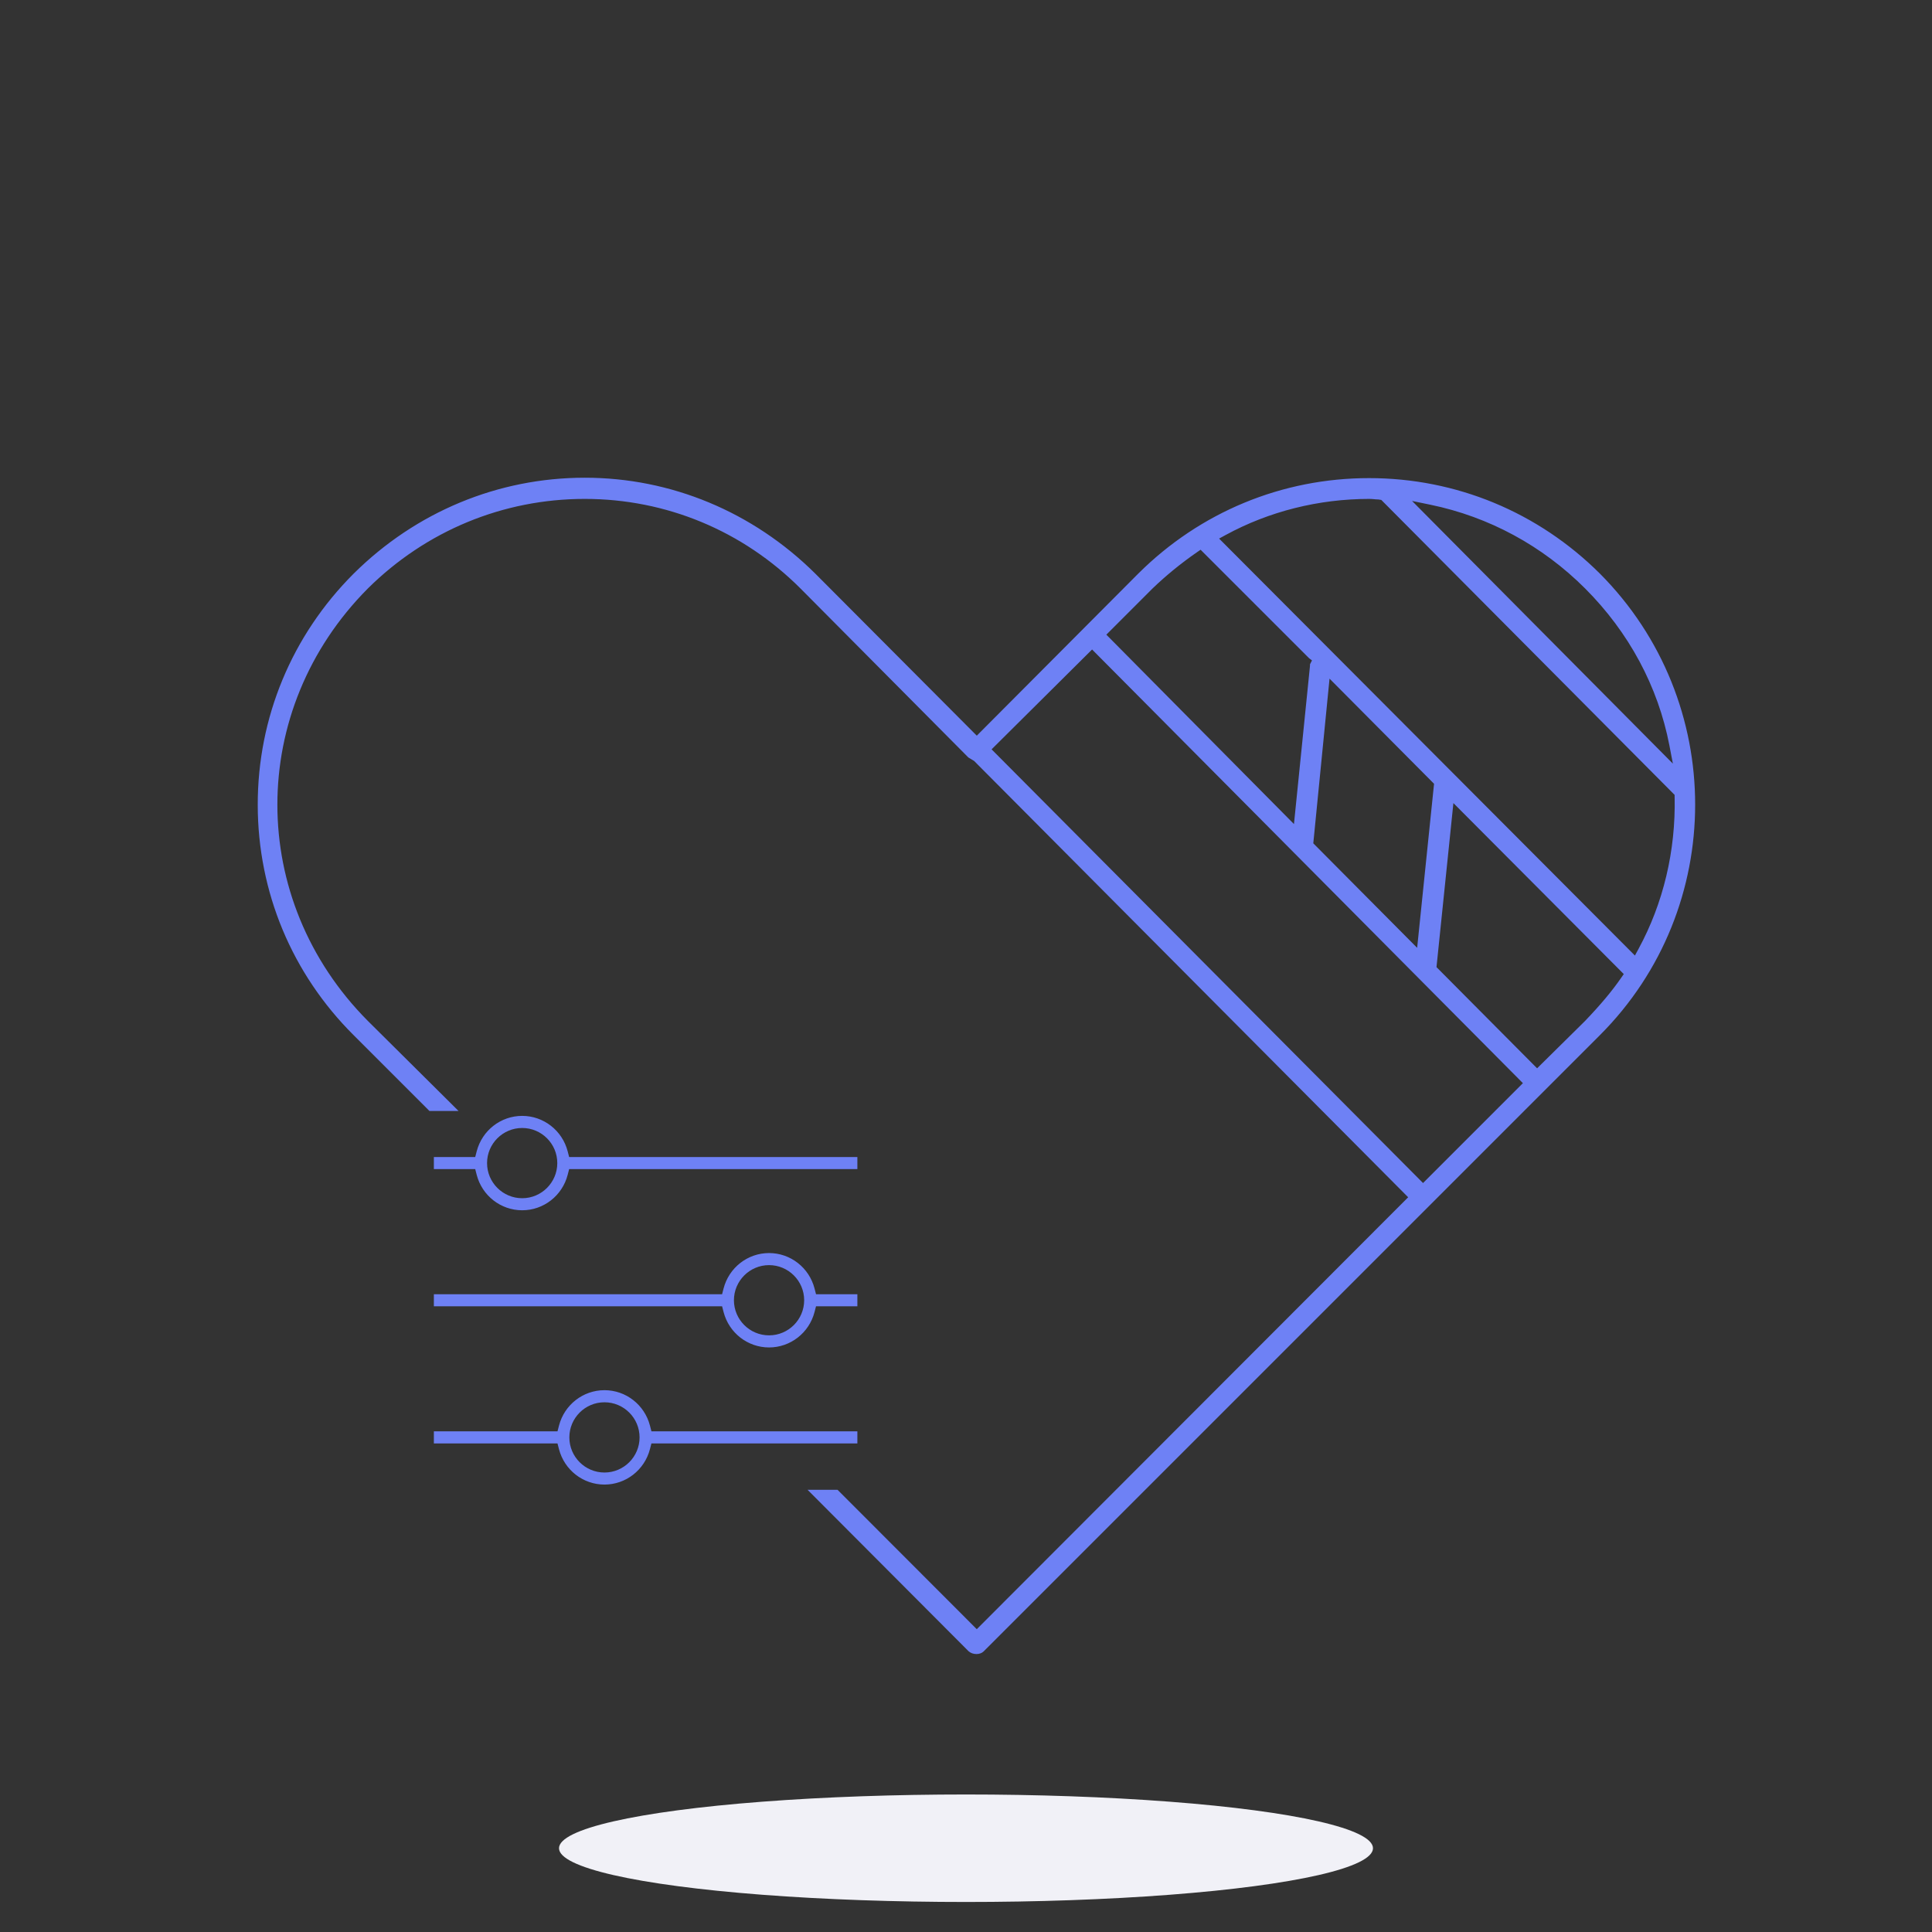
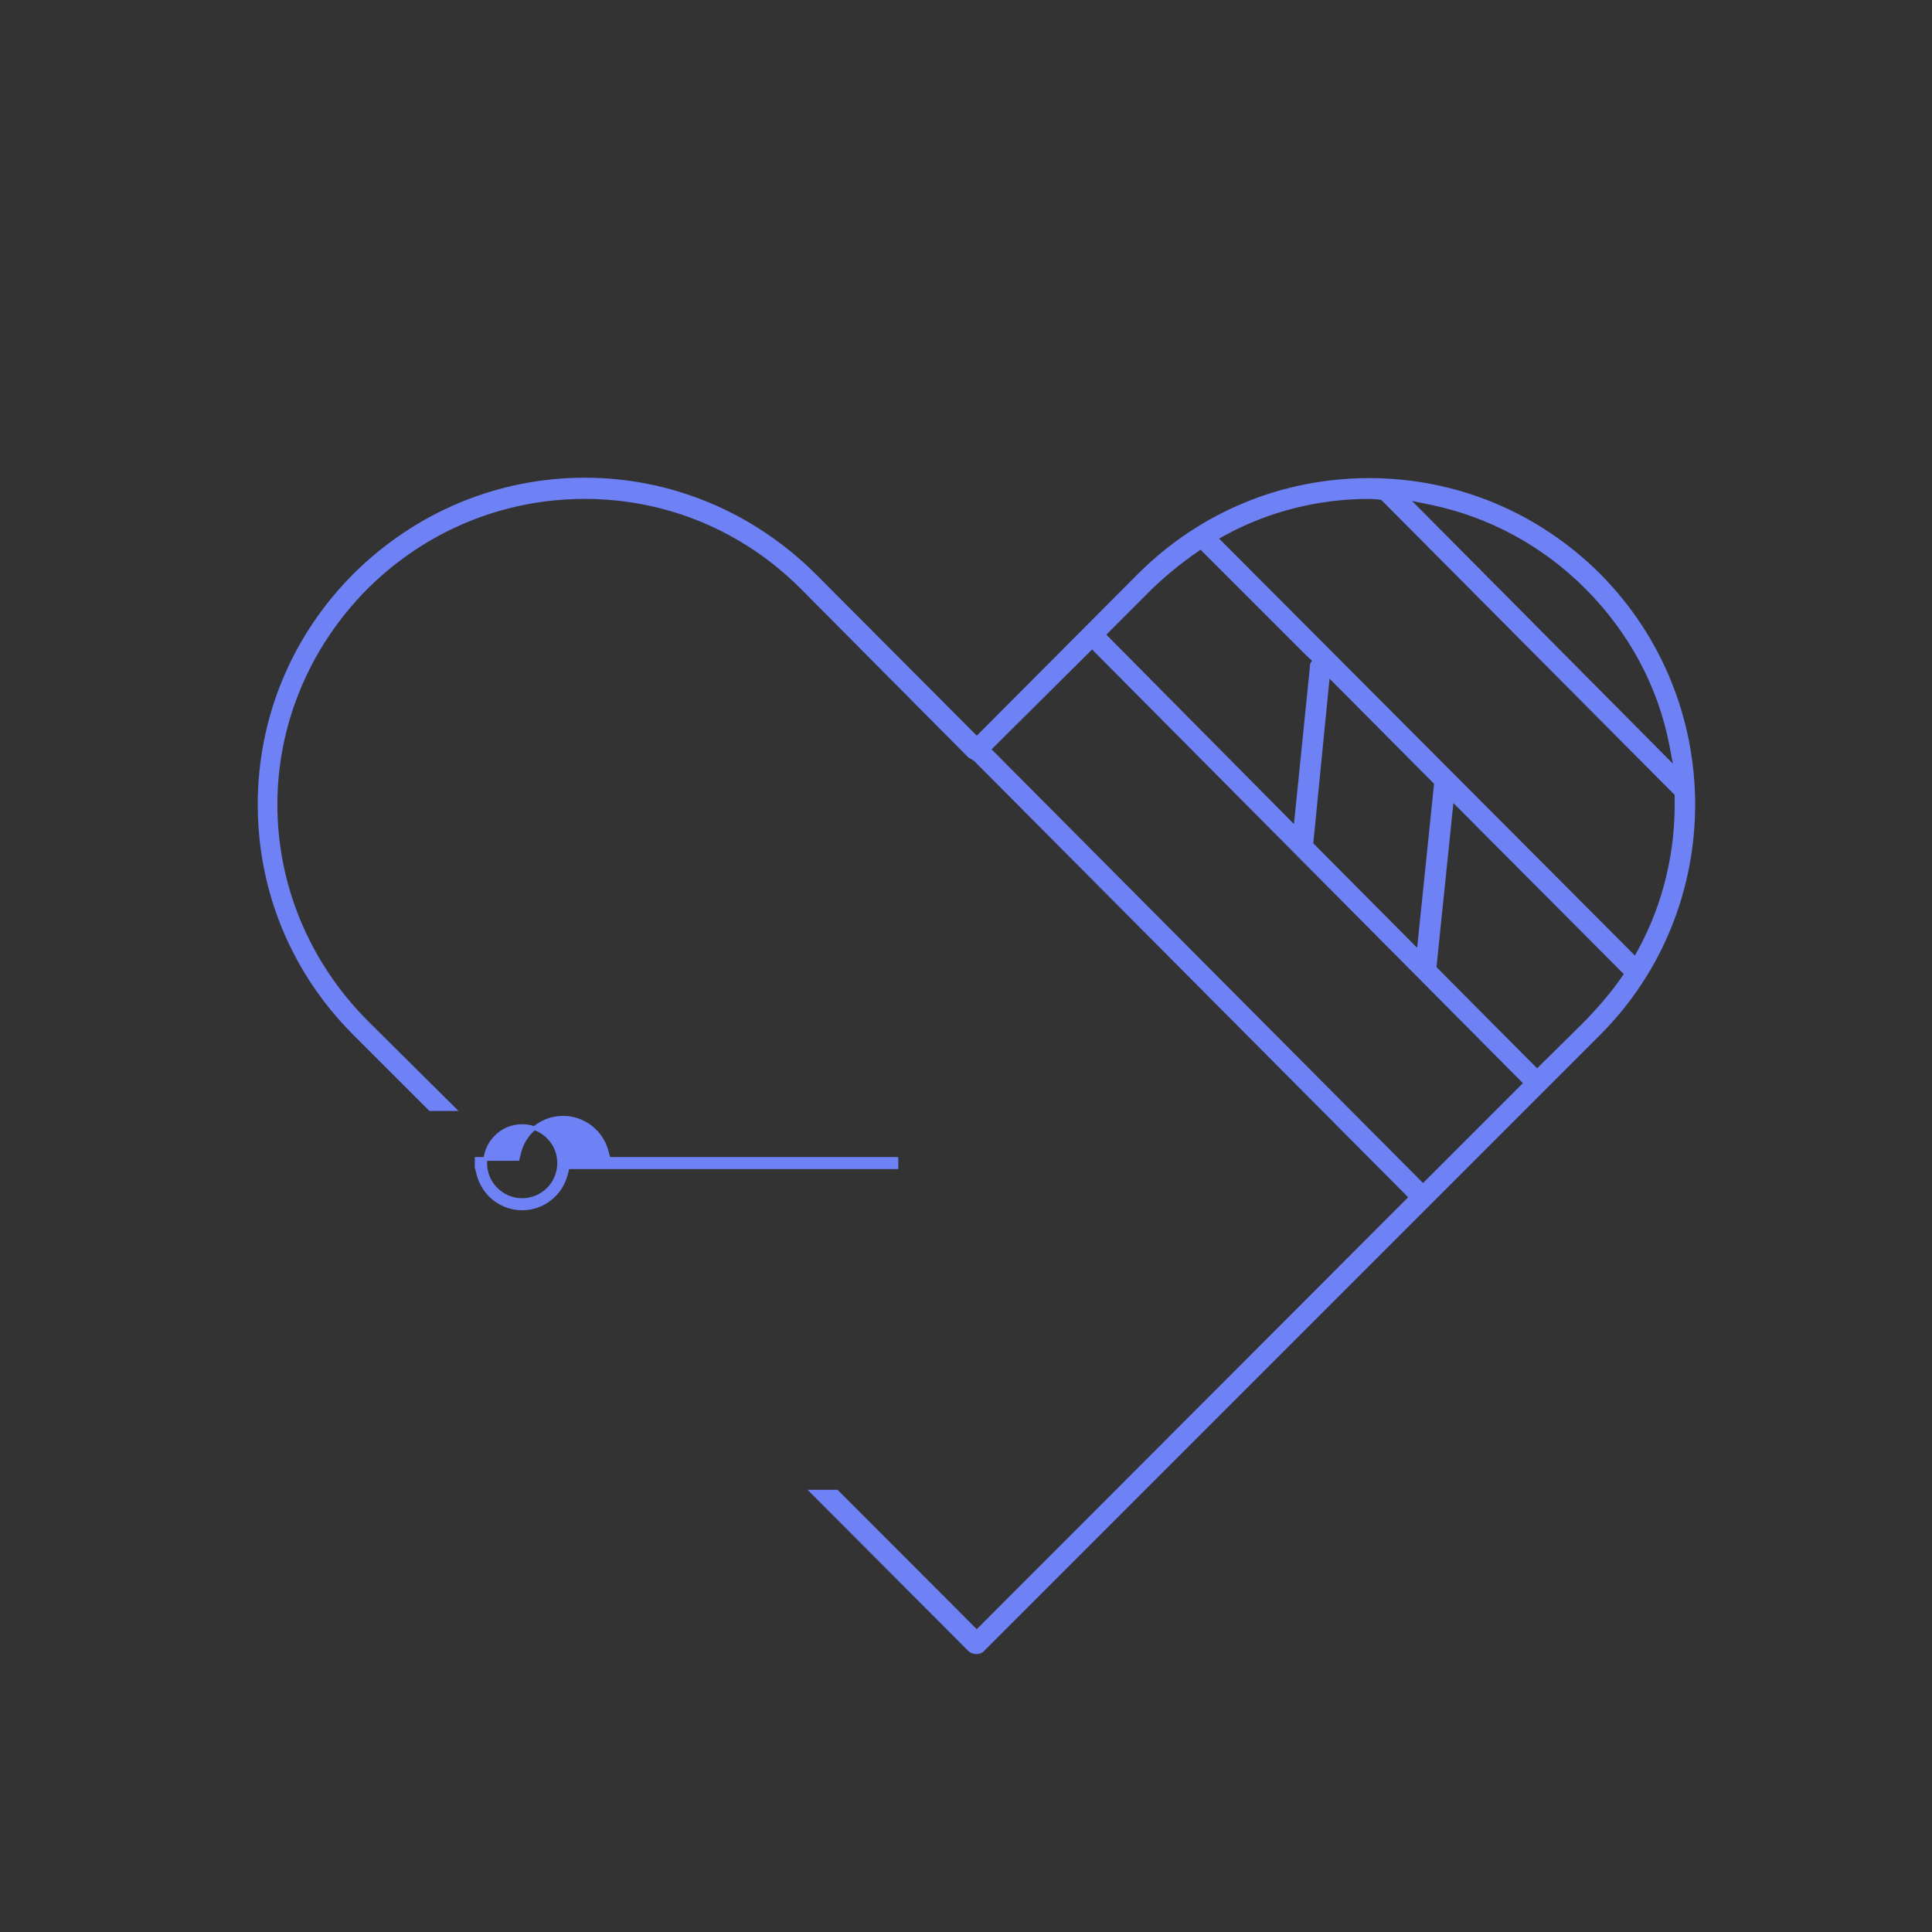
<svg xmlns="http://www.w3.org/2000/svg" version="1.1" id="Layer_1" x="0px" y="0px" width="128px" height="128px" viewBox="0 0 128 128" enable-background="new 0 0 128 128" xml:space="preserve">
  <rect x="0" y="0" width="128" height="128" fill="#333333" stroke="none" />
  <g>
-     <path fill="#6E81F5" stroke="#6E81F5" stroke-width="0.25" stroke-miterlimit="10" d="M34.596,80.059   c-1.359,0-2.548-0.926-2.892-2.252l-0.123-0.475H28.87v-0.55h2.711l0.123-0.475c0.344-1.326,1.533-2.252,2.892-2.252   c1.358,0,2.548,0.926,2.892,2.252l0.123,0.475h19.067v0.55H37.611l-0.123,0.475C37.144,79.133,35.955,80.059,34.596,80.059z    M34.596,74.607c-1.352,0-2.452,1.1-2.452,2.451c0,1.352,1.1,2.452,2.452,2.452c1.352,0,2.451-1.1,2.451-2.452   C37.048,75.706,35.948,74.607,34.596,74.607z" />
-     <path fill="#6E81F5" stroke="#6E81F5" stroke-width="0.25" stroke-miterlimit="10" d="M50.952,89.147   c-1.359,0-2.548-0.926-2.892-2.252l-0.123-0.475H28.87v-0.55h19.067l0.123-0.475c0.344-1.326,1.533-2.252,2.892-2.252   c1.359,0,2.548,0.926,2.892,2.252l0.123,0.475h2.711v0.55h-2.711l-0.123,0.475C53.499,88.221,52.31,89.147,50.952,89.147z    M50.952,83.693c-1.352,0-2.452,1.1-2.452,2.451c0,1.352,1.1,2.451,2.452,2.451c1.352,0,2.451-1.1,2.451-2.451   C53.403,84.793,52.303,83.693,50.952,83.693z" />
-     <path fill="#6E81F5" stroke="#6E81F5" stroke-width="0.25" stroke-miterlimit="10" d="M40.047,98.232   c-1.359,0-2.548-0.926-2.892-2.252l-0.123-0.475H28.87v-0.55h8.163l0.123-0.475c0.344-1.326,1.533-2.252,2.892-2.252   s2.548,0.926,2.892,2.252l0.123,0.475h13.615v0.55H43.062l-0.123,0.475C42.595,97.306,41.406,98.232,40.047,98.232z M40.047,92.78   c-1.352,0-2.451,1.1-2.451,2.452c0,1.352,1.1,2.451,2.451,2.451s2.451-1.1,2.451-2.451C42.499,93.879,41.399,92.78,40.047,92.78z" />
+     <path fill="#6E81F5" stroke="#6E81F5" stroke-width="0.25" stroke-miterlimit="10" d="M34.596,80.059   c-1.359,0-2.548-0.926-2.892-2.252l-0.123-0.475v-0.55h2.711l0.123-0.475c0.344-1.326,1.533-2.252,2.892-2.252   c1.358,0,2.548,0.926,2.892,2.252l0.123,0.475h19.067v0.55H37.611l-0.123,0.475C37.144,79.133,35.955,80.059,34.596,80.059z    M34.596,74.607c-1.352,0-2.452,1.1-2.452,2.451c0,1.352,1.1,2.452,2.452,2.452c1.352,0,2.451-1.1,2.451-2.452   C37.048,75.706,35.948,74.607,34.596,74.607z" />
    <path fill="#6E81F5" stroke="#6E81F5" stroke-width="0.25" stroke-miterlimit="10" d="M64.691,109.46   c-0.169,0-0.327-0.056-0.435-0.153L53.807,98.83h1.633l9.274,9.285l28.757-28.793L64.615,50.315c0,0-0.341-0.205-0.38-0.229   L53.122,38.899c-3.85-3.85-8.957-5.97-14.381-5.97c-5.436,0-10.568,2.119-14.454,5.967c-8.046,8.086-8.046,20.75-0.002,28.833   l5.792,5.751h-1.573l-4.984-4.983c-4.069-4.051-6.313-9.436-6.319-15.165c-0.006-5.747,2.238-11.16,6.319-15.24   c4.109-4.073,9.515-6.317,15.222-6.317c5.682,0,11.075,2.244,15.186,6.318l10.787,10.824L75.502,38.09   c4.074-4.055,9.474-6.289,15.204-6.289s11.129,2.234,15.203,6.29c8.366,8.399,8.366,22.039-0.001,30.404l-40.829,40.828   C64.993,109.409,64.848,109.46,64.691,109.46z M65.519,49.645L94.28,78.556l6.792-6.794L72.354,42.854L65.519,49.645z    M95.041,64.12l6.795,6.835l3.265-3.224c1.048-1.097,1.787-1.979,2.403-2.869l0.237-0.342L96.194,52.932L95.041,64.12z    M90.724,32.929c-3.379,0-6.691,0.832-9.576,2.404l-0.586,0.319l27.785,27.862l0.32-0.589c1.652-3.041,2.484-6.539,2.407-10.116   l-0.004-0.2L91.574,33.004l-0.244-0.038c-0.101,0-0.194-0.009-0.283-0.018C90.937,32.938,90.83,32.929,90.724,32.929z    M86.879,55.918l7.108,7.153l1.153-11.19l-7.153-7.195L86.879,55.918z M79.214,36.496c-1.039,0.719-2.027,1.524-2.935,2.395   l-3.157,3.157l12.704,12.824l1.087-10.731l0.003-0.1l0.165-0.323l-0.273-0.208l-7.252-7.251L79.214,36.496z M111.033,50.972   l-0.309-1.61c-0.754-3.924-2.697-7.543-5.62-10.465c-2.846-2.846-6.41-4.775-10.308-5.579l-1.625-0.335L111.033,50.972z" />
  </g>
-   <ellipse fill="#F1F1F7" cx="64" cy="122.45" rx="26.964" ry="3.561" />
</svg>